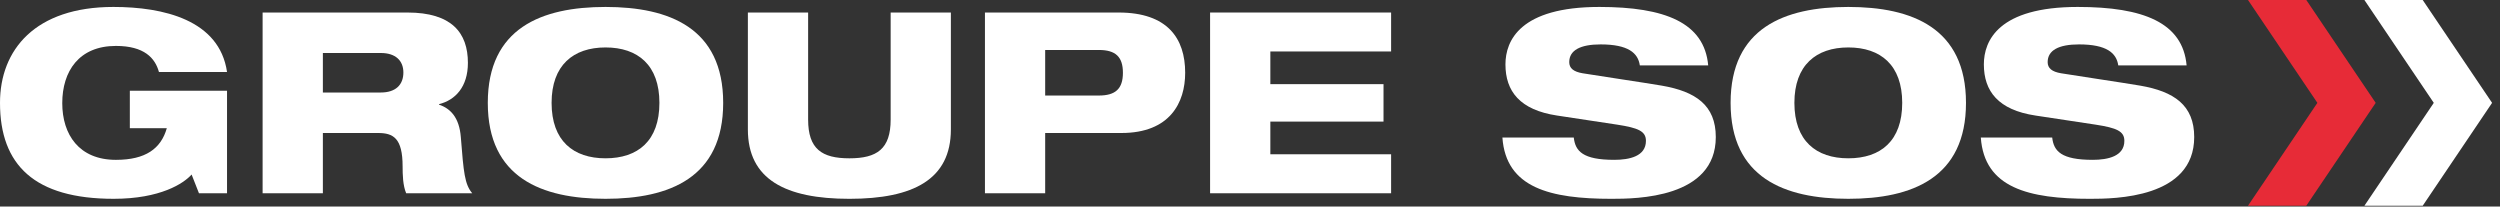
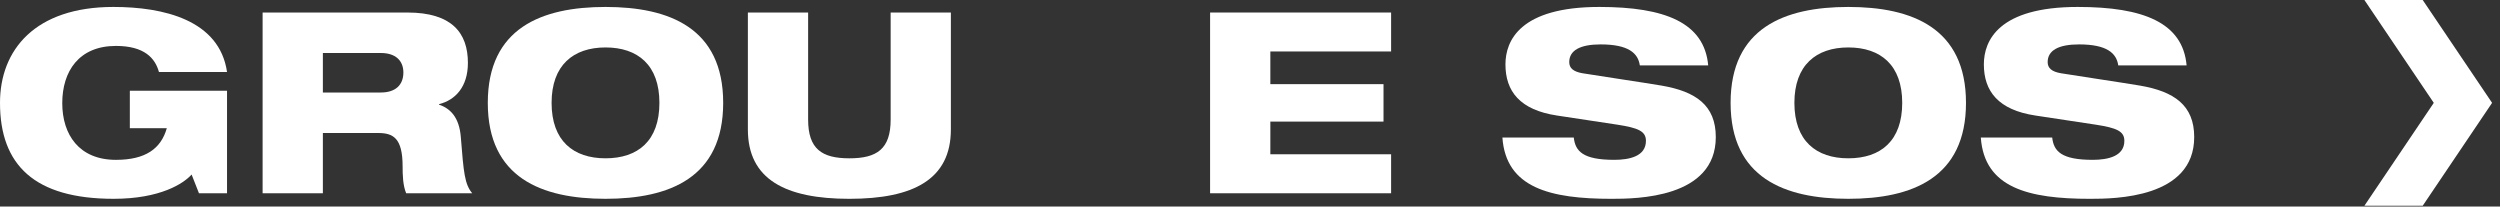
<svg xmlns="http://www.w3.org/2000/svg" width="230px" height="19px" viewBox="0 0 230 19" version="1.1">
  <rect x="0" y="0" width="230" height="19" fill="#333333" stroke="none" />
  <title>logo SOS</title>
  <desc>Created with Sketch.</desc>
  <g id="Symbols" stroke="none" stroke-width="1" fill="none" fill-rule="evenodd">
    <g id="bande-top-SOS-GROUPE_v2" transform="translate(-160, -31)">
      <g id="bande-top-SOS-GROUPE">
        <g id="logo-SOS" transform="translate(160, 31)">
-           <polygon id="Fill-1" fill="#E72B37" points="206.816 0 213.199 9.463 206.816 18.927 212.18 18.927 218.563 9.463 212.18 0" />
          <polygon id="Fill-2" fill="#FFFFFF" points="217.525 0 223.908 9.463 217.525 18.929 222.889 18.929 229.272 9.463 222.889 0" />
          <g id="Group-21" transform="translate(0, 0.449)" fill="#FFFFFF">
            <path d="M11.945,7.897 L20.887,7.897 L20.887,17.33 L18.304,17.33 L17.628,15.607 C16.906,16.422 14.764,17.841 10.456,17.841 C3.19,17.841 0,14.746 0,9.016 C0,4.126 3.236,0.19 10.433,0.19 C15.02,0.19 20.19,1.377 20.887,6.174 L14.623,6.174 C14.273,4.894 13.272,3.776 10.665,3.776 C7.267,3.776 5.728,6.103 5.728,9.04 C5.728,11.926 7.267,14.257 10.665,14.257 C13.391,14.257 14.81,13.229 15.346,11.345 L11.945,11.345 L11.945,7.897 Z" id="Fill-3" />
            <path d="M29.704,8.061 L35.039,8.061 C36.388,8.061 37.111,7.363 37.111,6.221 C37.111,5.128 36.388,4.427 35.039,4.427 L29.704,4.427 L29.704,8.061 Z M24.16,0.703 L37.482,0.703 C41.556,0.703 43.047,2.565 43.047,5.336 C43.047,7.549 41.884,8.758 40.392,9.133 L40.392,9.18 C41.442,9.529 42.255,10.367 42.395,12.16 C42.654,15.442 42.746,16.491 43.443,17.33 L37.367,17.33 C37.063,16.606 37.04,15.629 37.04,14.861 C37.04,12.253 36.179,11.787 34.779,11.787 L29.704,11.787 L29.704,17.33 L24.16,17.33 L24.16,0.703 Z" id="Fill-5" />
            <path d="M55.708,14.115 C58.687,14.115 60.666,12.509 60.666,9.016 C60.666,5.546 58.687,3.916 55.708,3.916 C52.748,3.916 50.746,5.546 50.746,9.016 C50.746,12.509 52.748,14.115 55.708,14.115 M55.708,0.19 C61.573,0.19 66.533,2.123 66.533,9.016 C66.533,15.91 61.573,17.841 55.708,17.841 C49.838,17.841 44.877,15.91 44.877,9.016 C44.877,2.123 49.838,0.19 55.708,0.19" id="Fill-7" />
            <path d="M68.804,0.703 L74.348,0.703 L74.348,10.553 C74.348,13.255 75.606,14.116 78.144,14.116 C80.684,14.116 81.94,13.255 81.94,10.553 L81.94,0.703 L87.481,0.703 L87.481,11.46 C87.481,16.05 84.035,17.842 78.144,17.842 C72.252,17.842 68.804,16.05 68.804,11.46 L68.804,0.703 Z" id="Fill-9" />
-             <path d="M96.156,8.34 L101.096,8.34 C102.632,8.34 103.308,7.711 103.308,6.245 C103.308,4.777 102.632,4.149 101.096,4.149 L96.156,4.149 L96.156,8.34 Z M90.615,0.703 L102.912,0.703 C107.428,0.703 109.036,3.101 109.036,6.245 C109.036,8.992 107.639,11.787 103.168,11.787 L96.156,11.787 L96.156,17.33 L90.615,17.33 L90.615,0.703 Z" id="Fill-11" />
            <polygon id="Fill-13" points="111.328 0.703 127.982 0.703 127.982 4.286 116.872 4.286 116.872 7.293 127.283 7.293 127.283 10.738 116.872 10.738 116.872 13.744 127.982 13.744 127.982 17.331 111.328 17.331" />
            <path d="M150.865,5.569 C150.703,4.427 149.795,3.636 147.258,3.636 C145.394,3.636 144.37,4.173 144.37,5.266 C144.37,5.825 144.763,6.152 145.604,6.292 C147.002,6.525 151.261,7.152 152.893,7.431 C155.99,7.968 157.853,9.224 157.853,12.16 C157.853,17.795 150.54,17.842 148.259,17.842 C142.623,17.842 138.546,16.839 138.221,12.207 L144.788,12.207 C144.927,13.463 145.626,14.256 148.516,14.256 C149.912,14.256 151.426,13.929 151.426,12.51 C151.426,11.623 150.726,11.32 148.793,11.02 L143.251,10.181 C139.828,9.667 138.501,7.945 138.501,5.476 C138.501,3.287 139.852,0.19 147.139,0.19 C153.171,0.19 156.804,1.632 157.154,5.569 L150.865,5.569 Z" id="Fill-15" />
            <path d="M170.046,14.115 C173.025,14.115 175.004,12.509 175.004,9.016 C175.004,5.546 173.025,3.916 170.046,3.916 C167.085,3.916 165.084,5.546 165.084,9.016 C165.084,12.509 167.085,14.115 170.046,14.115 M170.046,0.19 C175.91,0.19 180.871,2.123 180.871,9.016 C180.871,15.91 175.91,17.841 170.046,17.841 C164.175,17.841 159.215,15.91 159.215,9.016 C159.215,2.123 164.175,0.19 170.046,0.19" id="Fill-17" />
            <path d="M194.88,5.569 C194.718,4.427 193.809,3.636 191.273,3.636 C189.408,3.636 188.384,4.173 188.384,5.266 C188.384,5.825 188.779,6.152 189.62,6.292 C191.016,6.525 195.277,7.152 196.907,7.431 C200.005,7.968 201.867,9.224 201.867,12.16 C201.867,17.795 194.555,17.842 192.274,17.842 C186.637,17.842 182.56,16.839 182.235,12.207 L188.803,12.207 C188.942,13.463 189.641,14.256 192.531,14.256 C193.926,14.256 195.441,13.929 195.441,12.51 C195.441,11.623 194.74,11.32 192.808,11.02 L187.265,10.181 C183.843,9.667 182.515,7.945 182.515,5.476 C182.515,3.287 183.865,0.19 191.154,0.19 C197.186,0.19 200.819,1.632 201.168,5.569 L194.88,5.569 Z" id="Fill-19" />
          </g>
        </g>
      </g>
    </g>
  </g>
</svg>